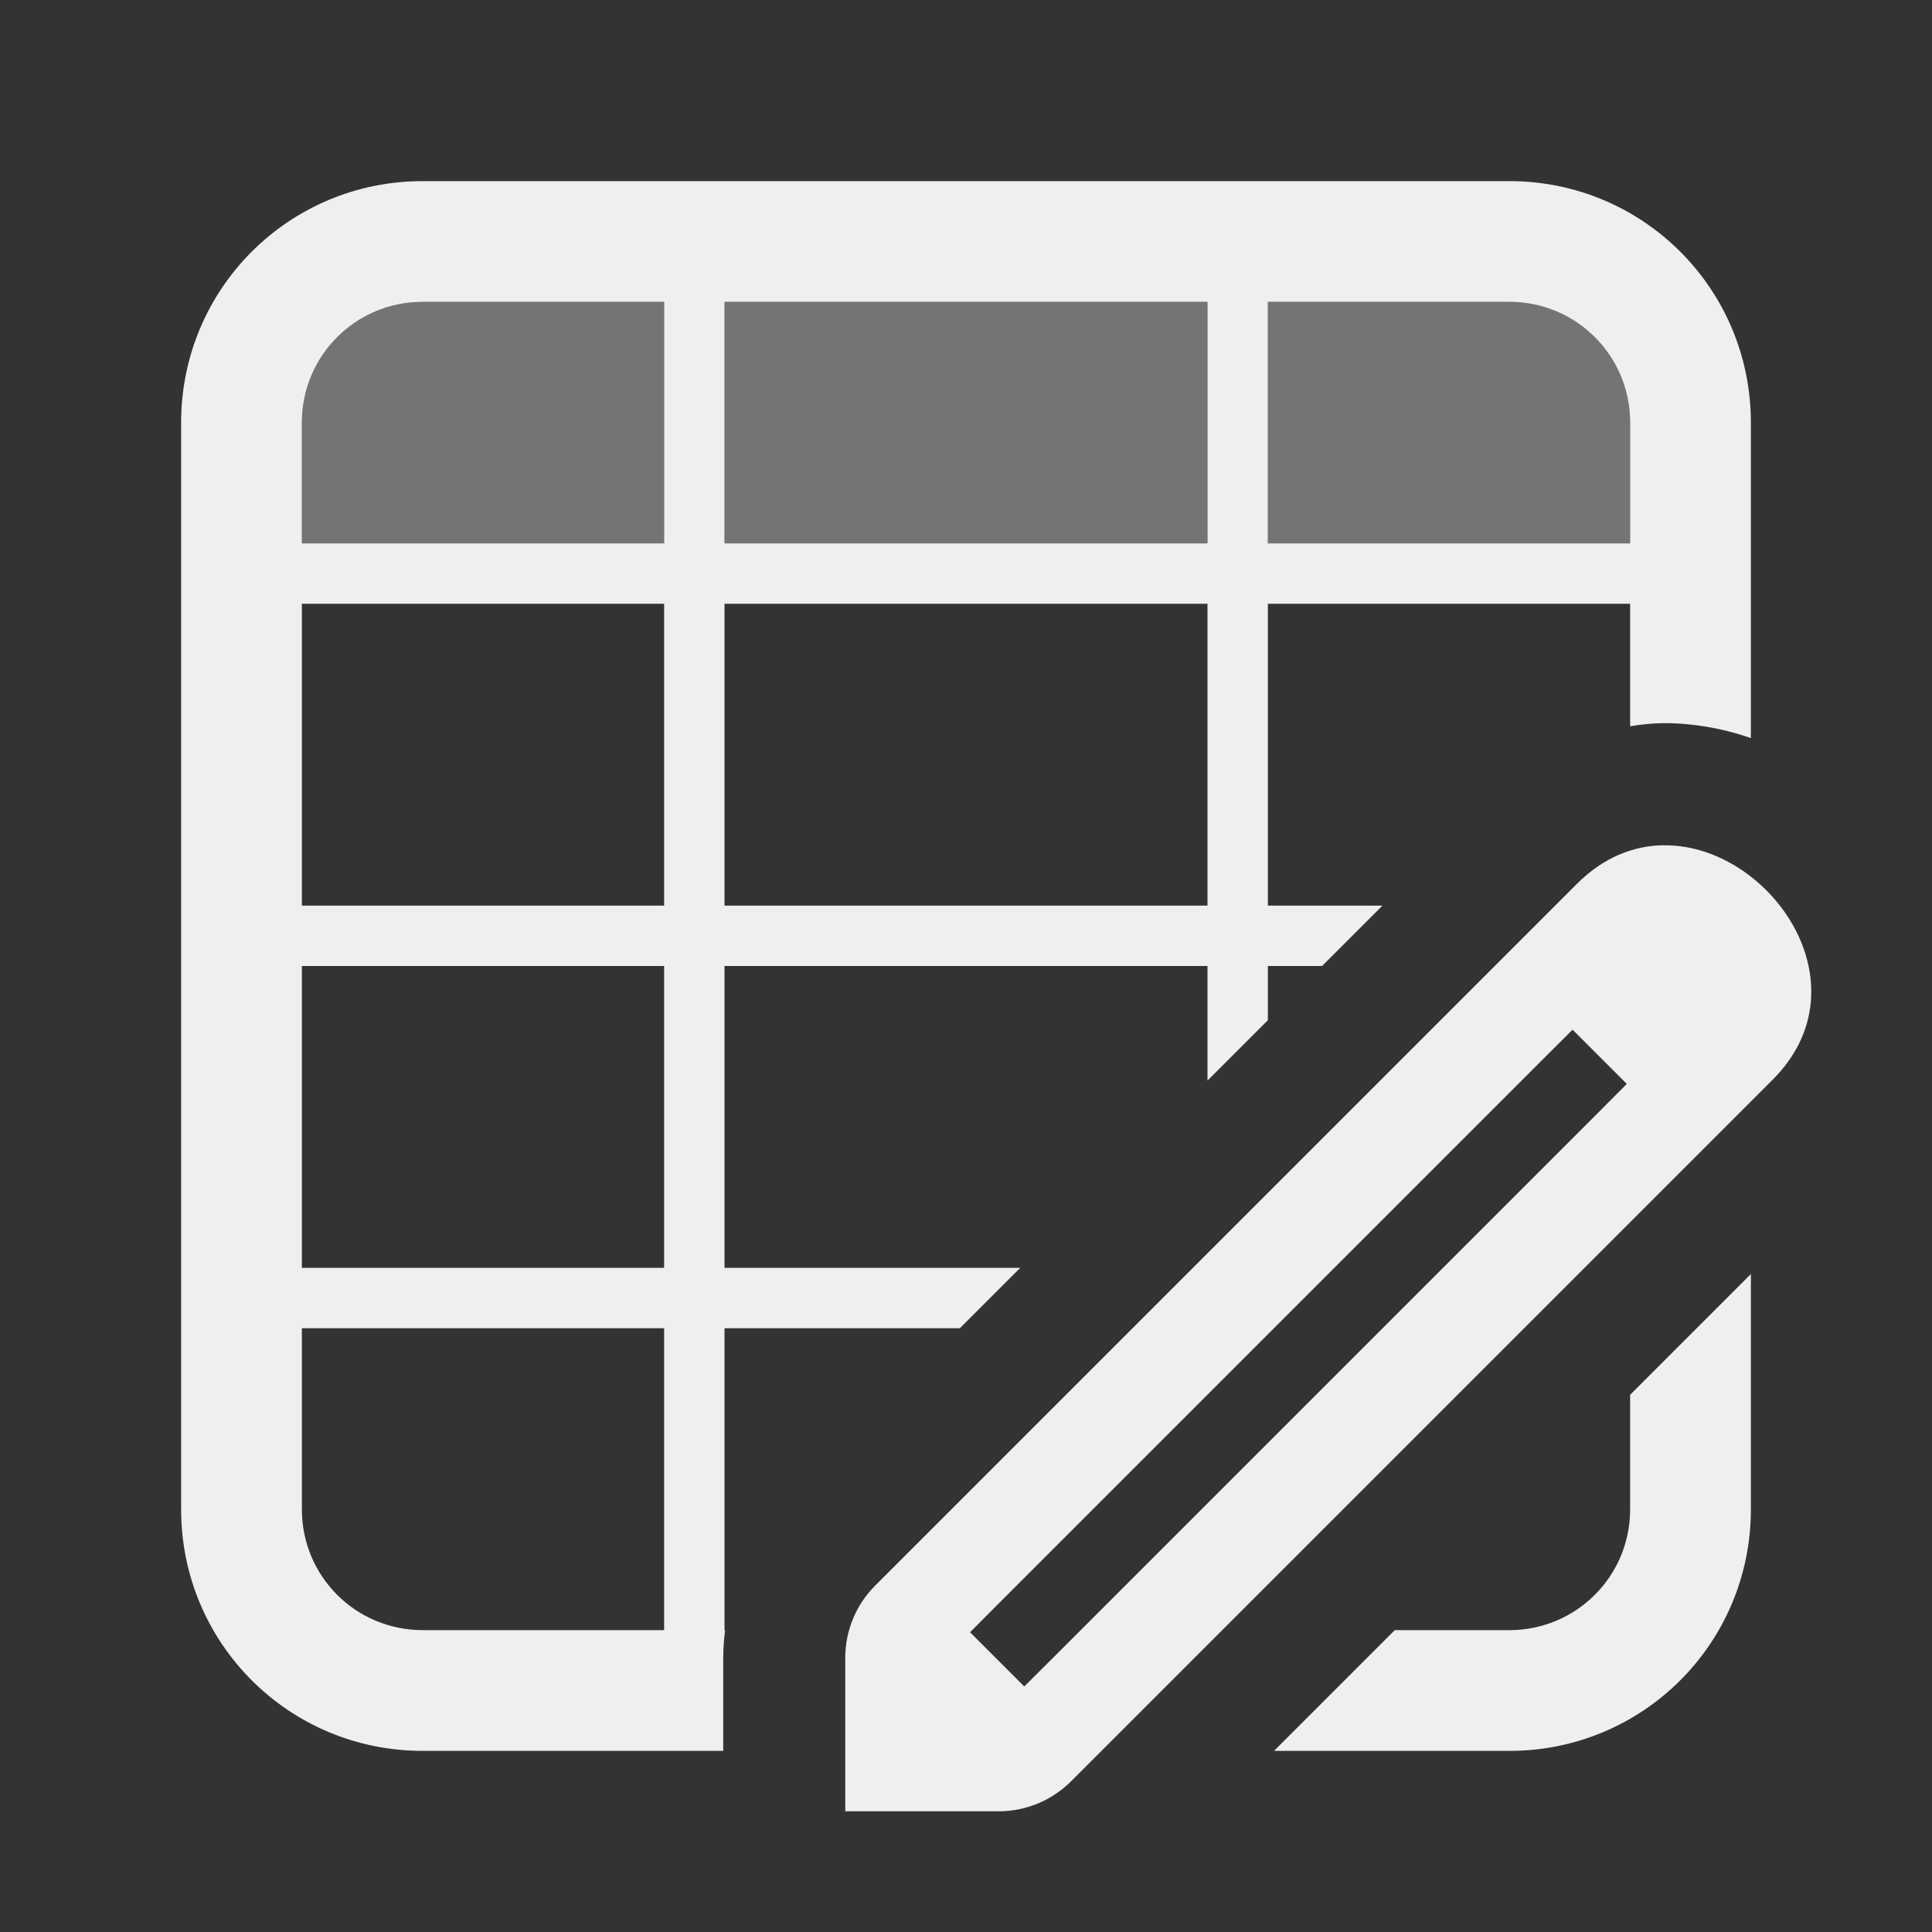
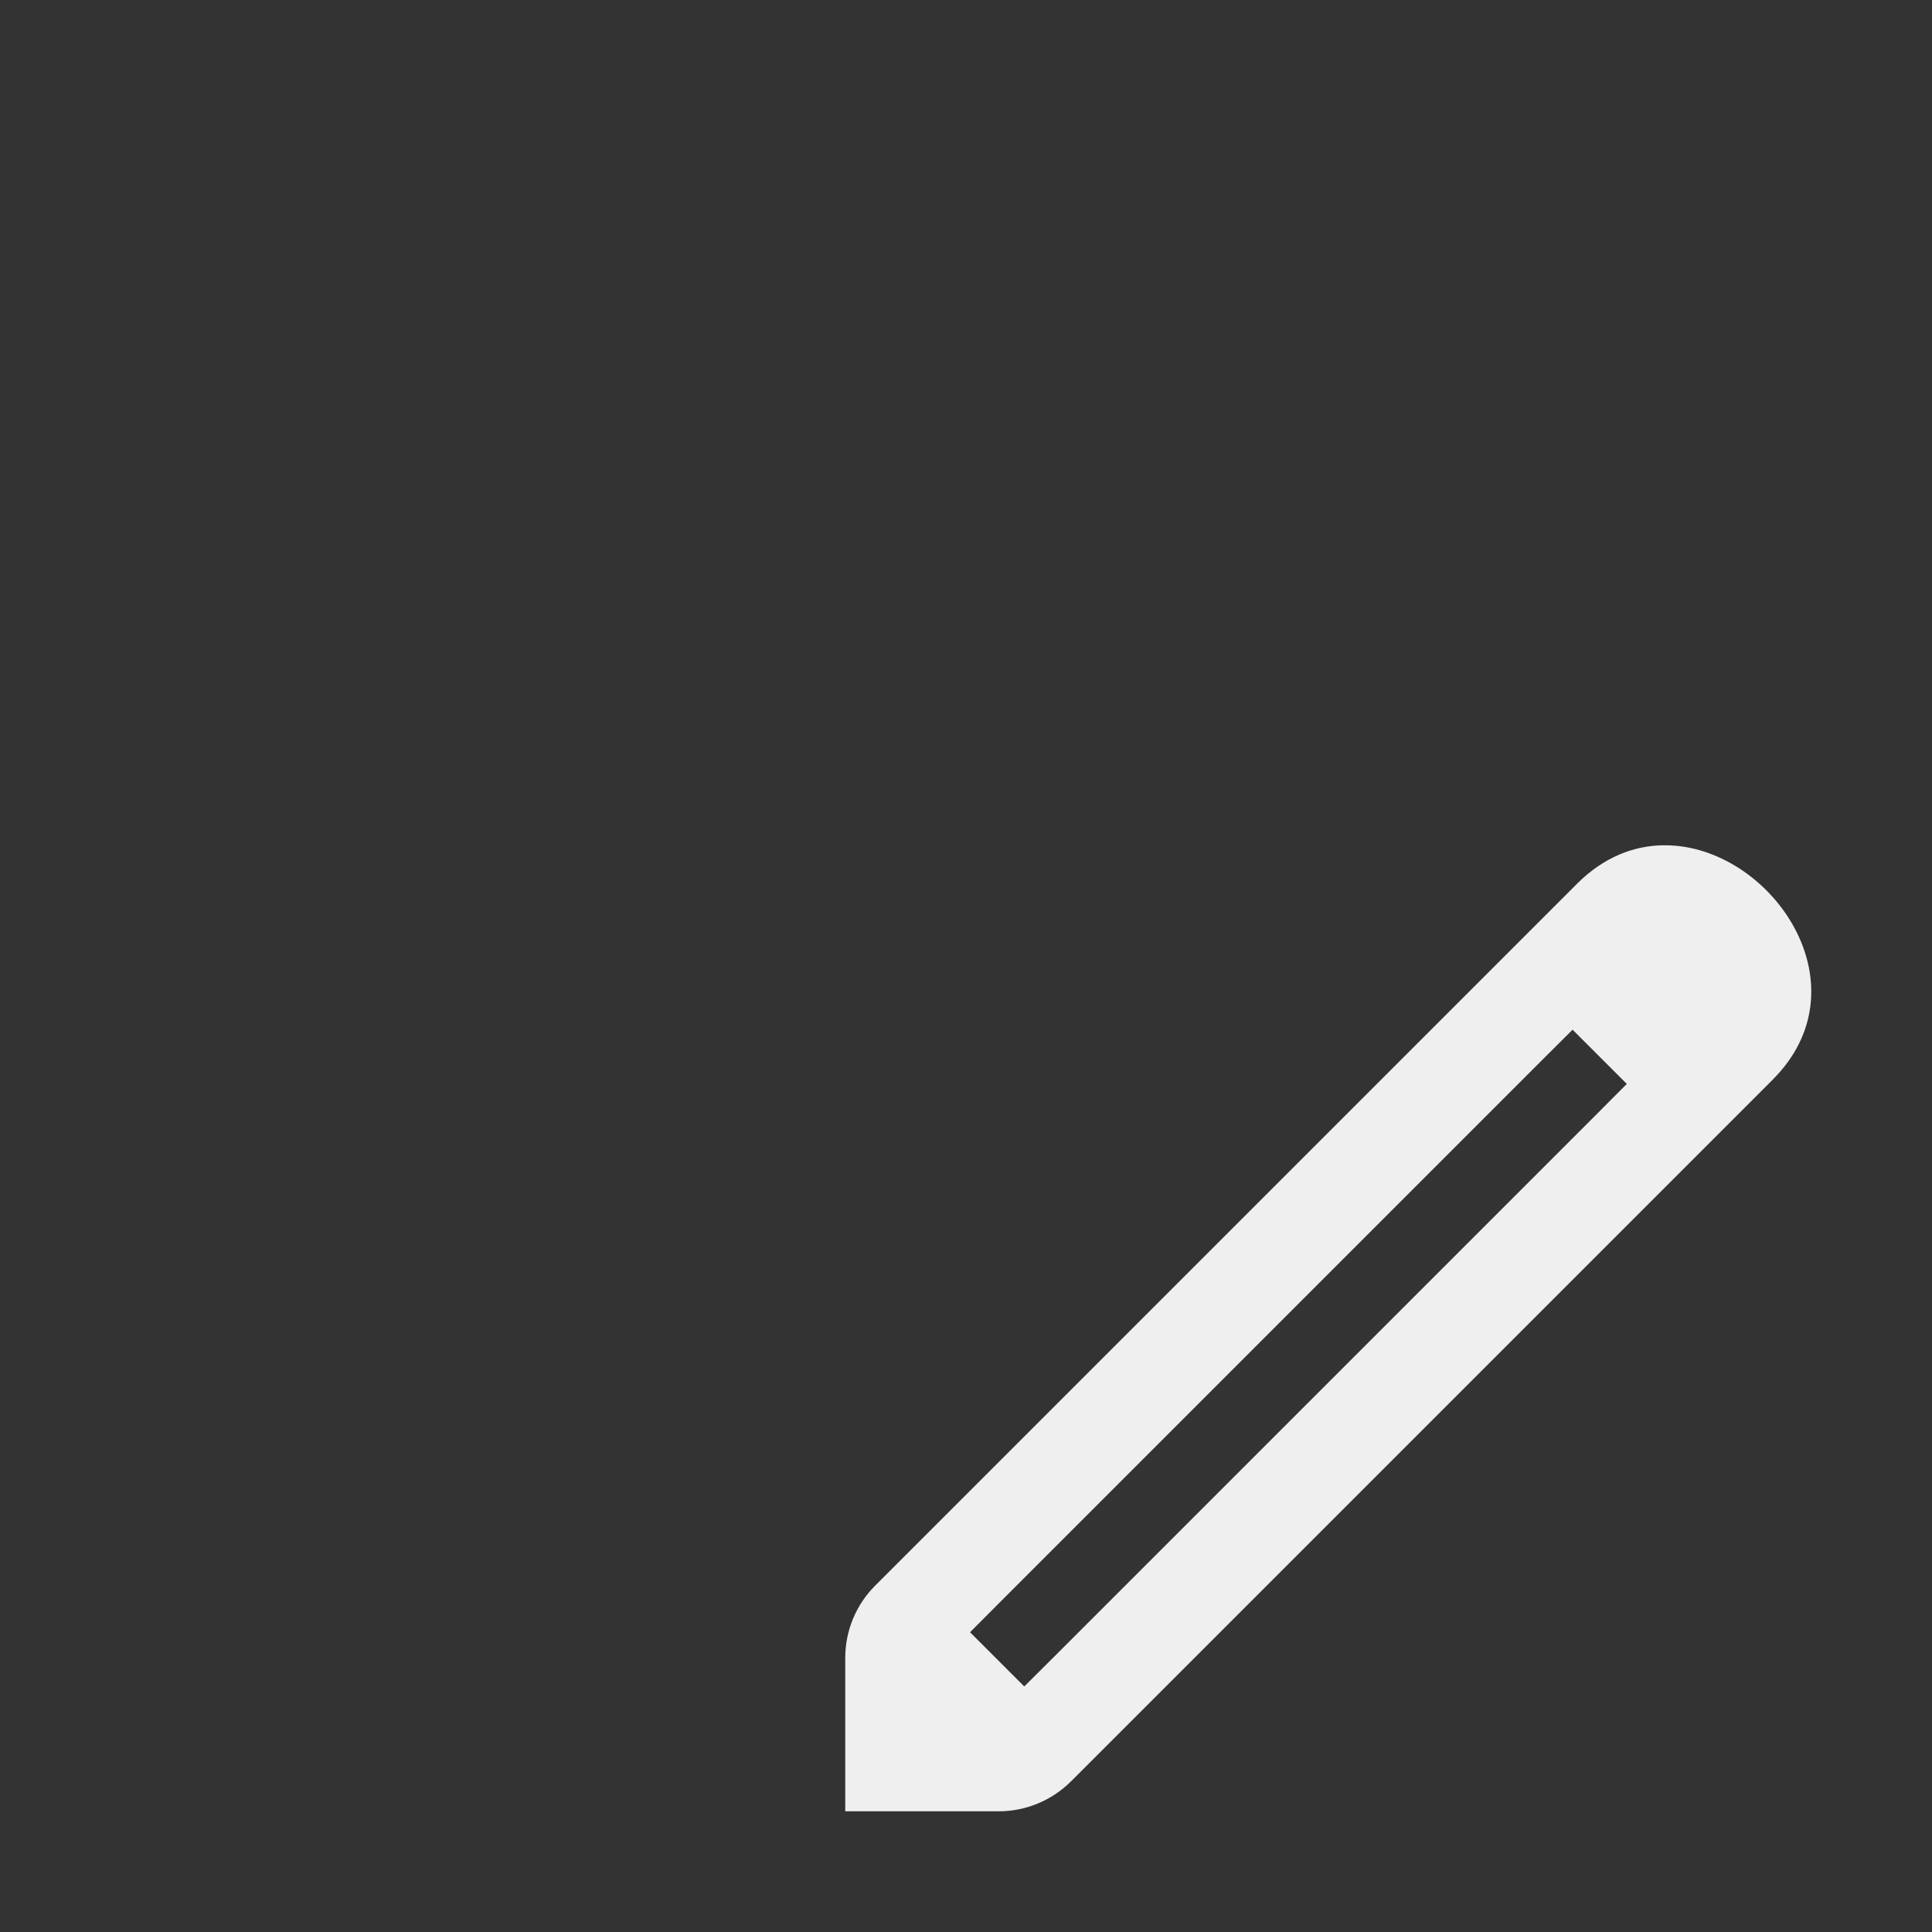
<svg xmlns="http://www.w3.org/2000/svg" viewBox="0 0 32 32">
  <rect x="0" y="0" width="32" height="32" fill="#333333" stroke="none" />
  <g fill="#efefef">
-     <path d="m7 3c-2.216 0-4 1.784-4 4v18c0 2.216 1.784 4 4 4h4.979v-1.541c0-.154.012-.307.031-.459h-.01v-5h3.898l1-1h-4.898v-5h8v1.898l1-1v-.898h.898l1-1h-1.898v-5h6v2.029c.175-.028.35-.048.523-.051h.004c.119-.002.263.002.424.018.37.035.719.114 1.049.229v-5.225c0-2.216-1.784-4-4-4zm0 2h4v4h-6v-2c0-1.108.892-2 2-2zm5 0h8v4h-8zm9 0h4c1.108 0 2 .892 2 2v2h-6zm-16 5h6v5h-6zm7 0h8v5h-8zm-7 6h6v5h-6zm24 5.102-2 2v1.898c0 1.108-.892 2-2 2h-1.898l-2 2h3.898c2.216 0 4-1.784 4-4zm-24 .898h6v5h-4c-1.108 0-2-.892-2-2z" />
-     <path d="m7 5c-1.108 0-2 .892-2 2v2h6v-4zm5 0v4h8v-4zm9 0v4h6v-2c0-1.108-.892-2-2-2z" opacity=".35" />
    <path d="m27.552 14c-.491.006-.991.197-1.433.639l-11.623 11.623c-.318.318-.496.748-.496 1.198v2.541h2.541c.449-0.0.88-.179 1.198-.496l11.623-11.623c1.515-1.515.07-3.718-1.6-3.873-.07-.007-.14-.009-.21-.008zm-1.505 3.055.898.898-.448.45-9.082 9.082-.45.448-.898-.898.448-.45 9.082-9.082z" stroke-width="1" />
  </g>
</svg>